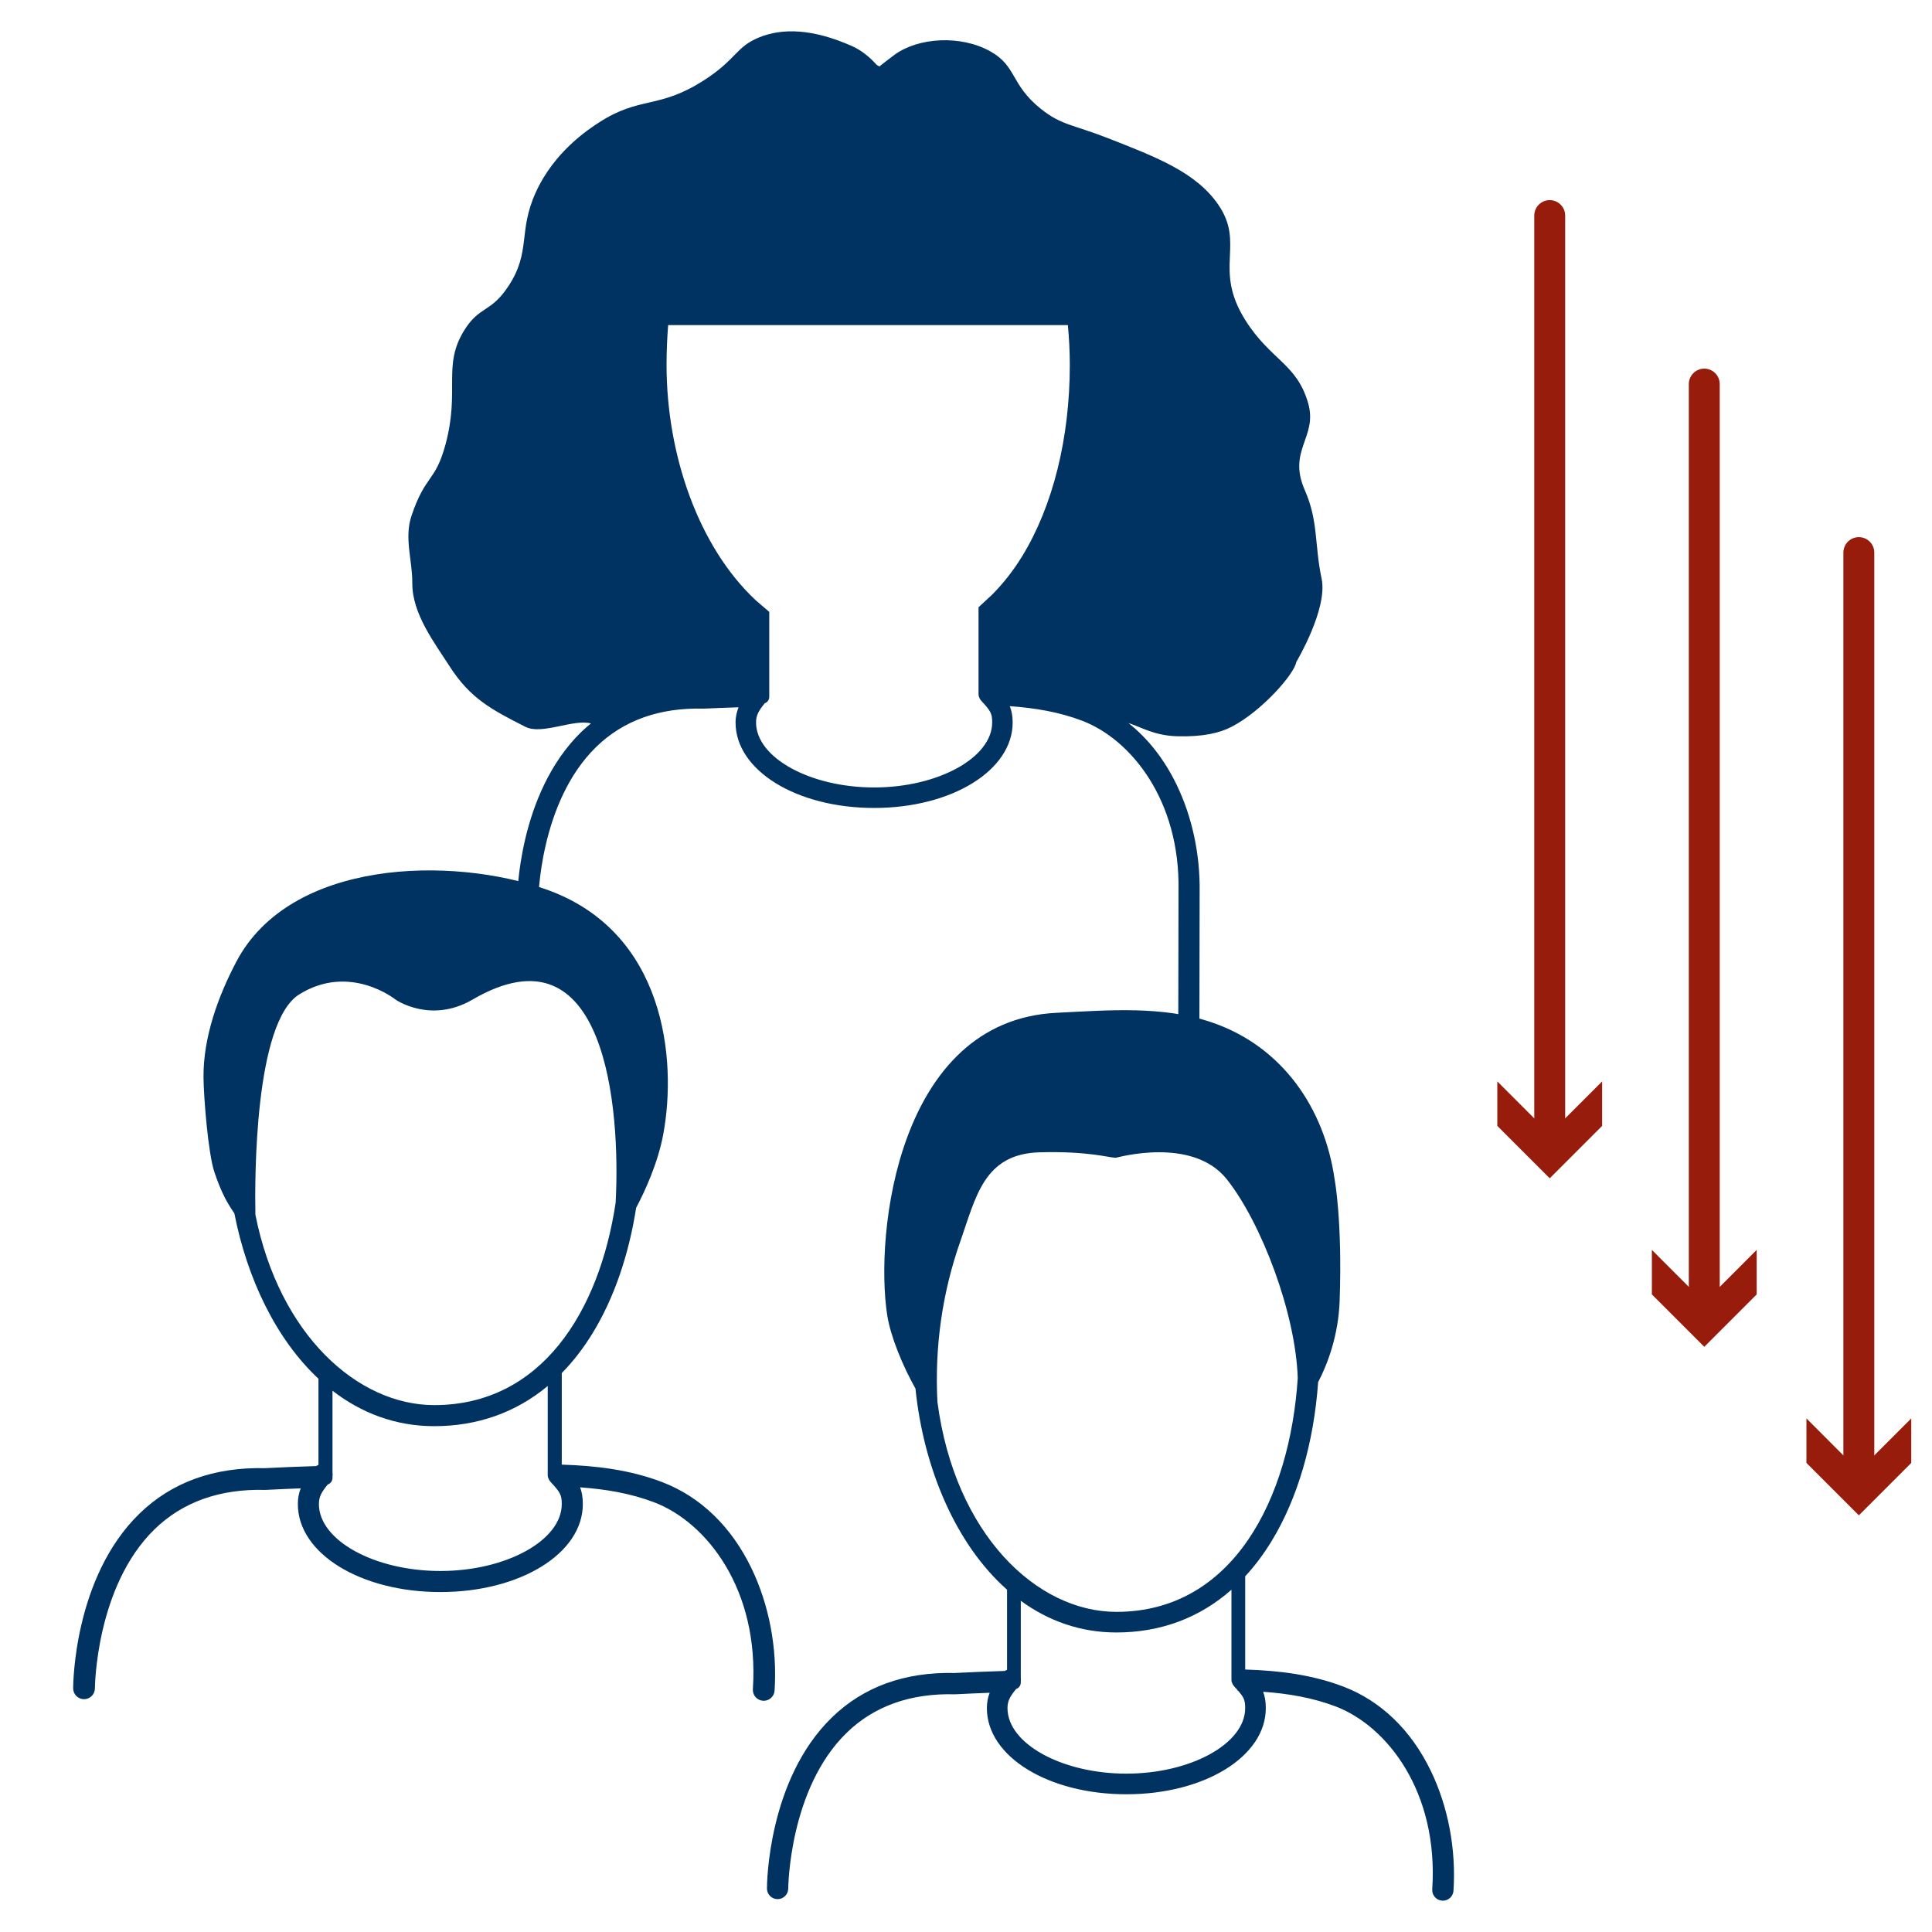
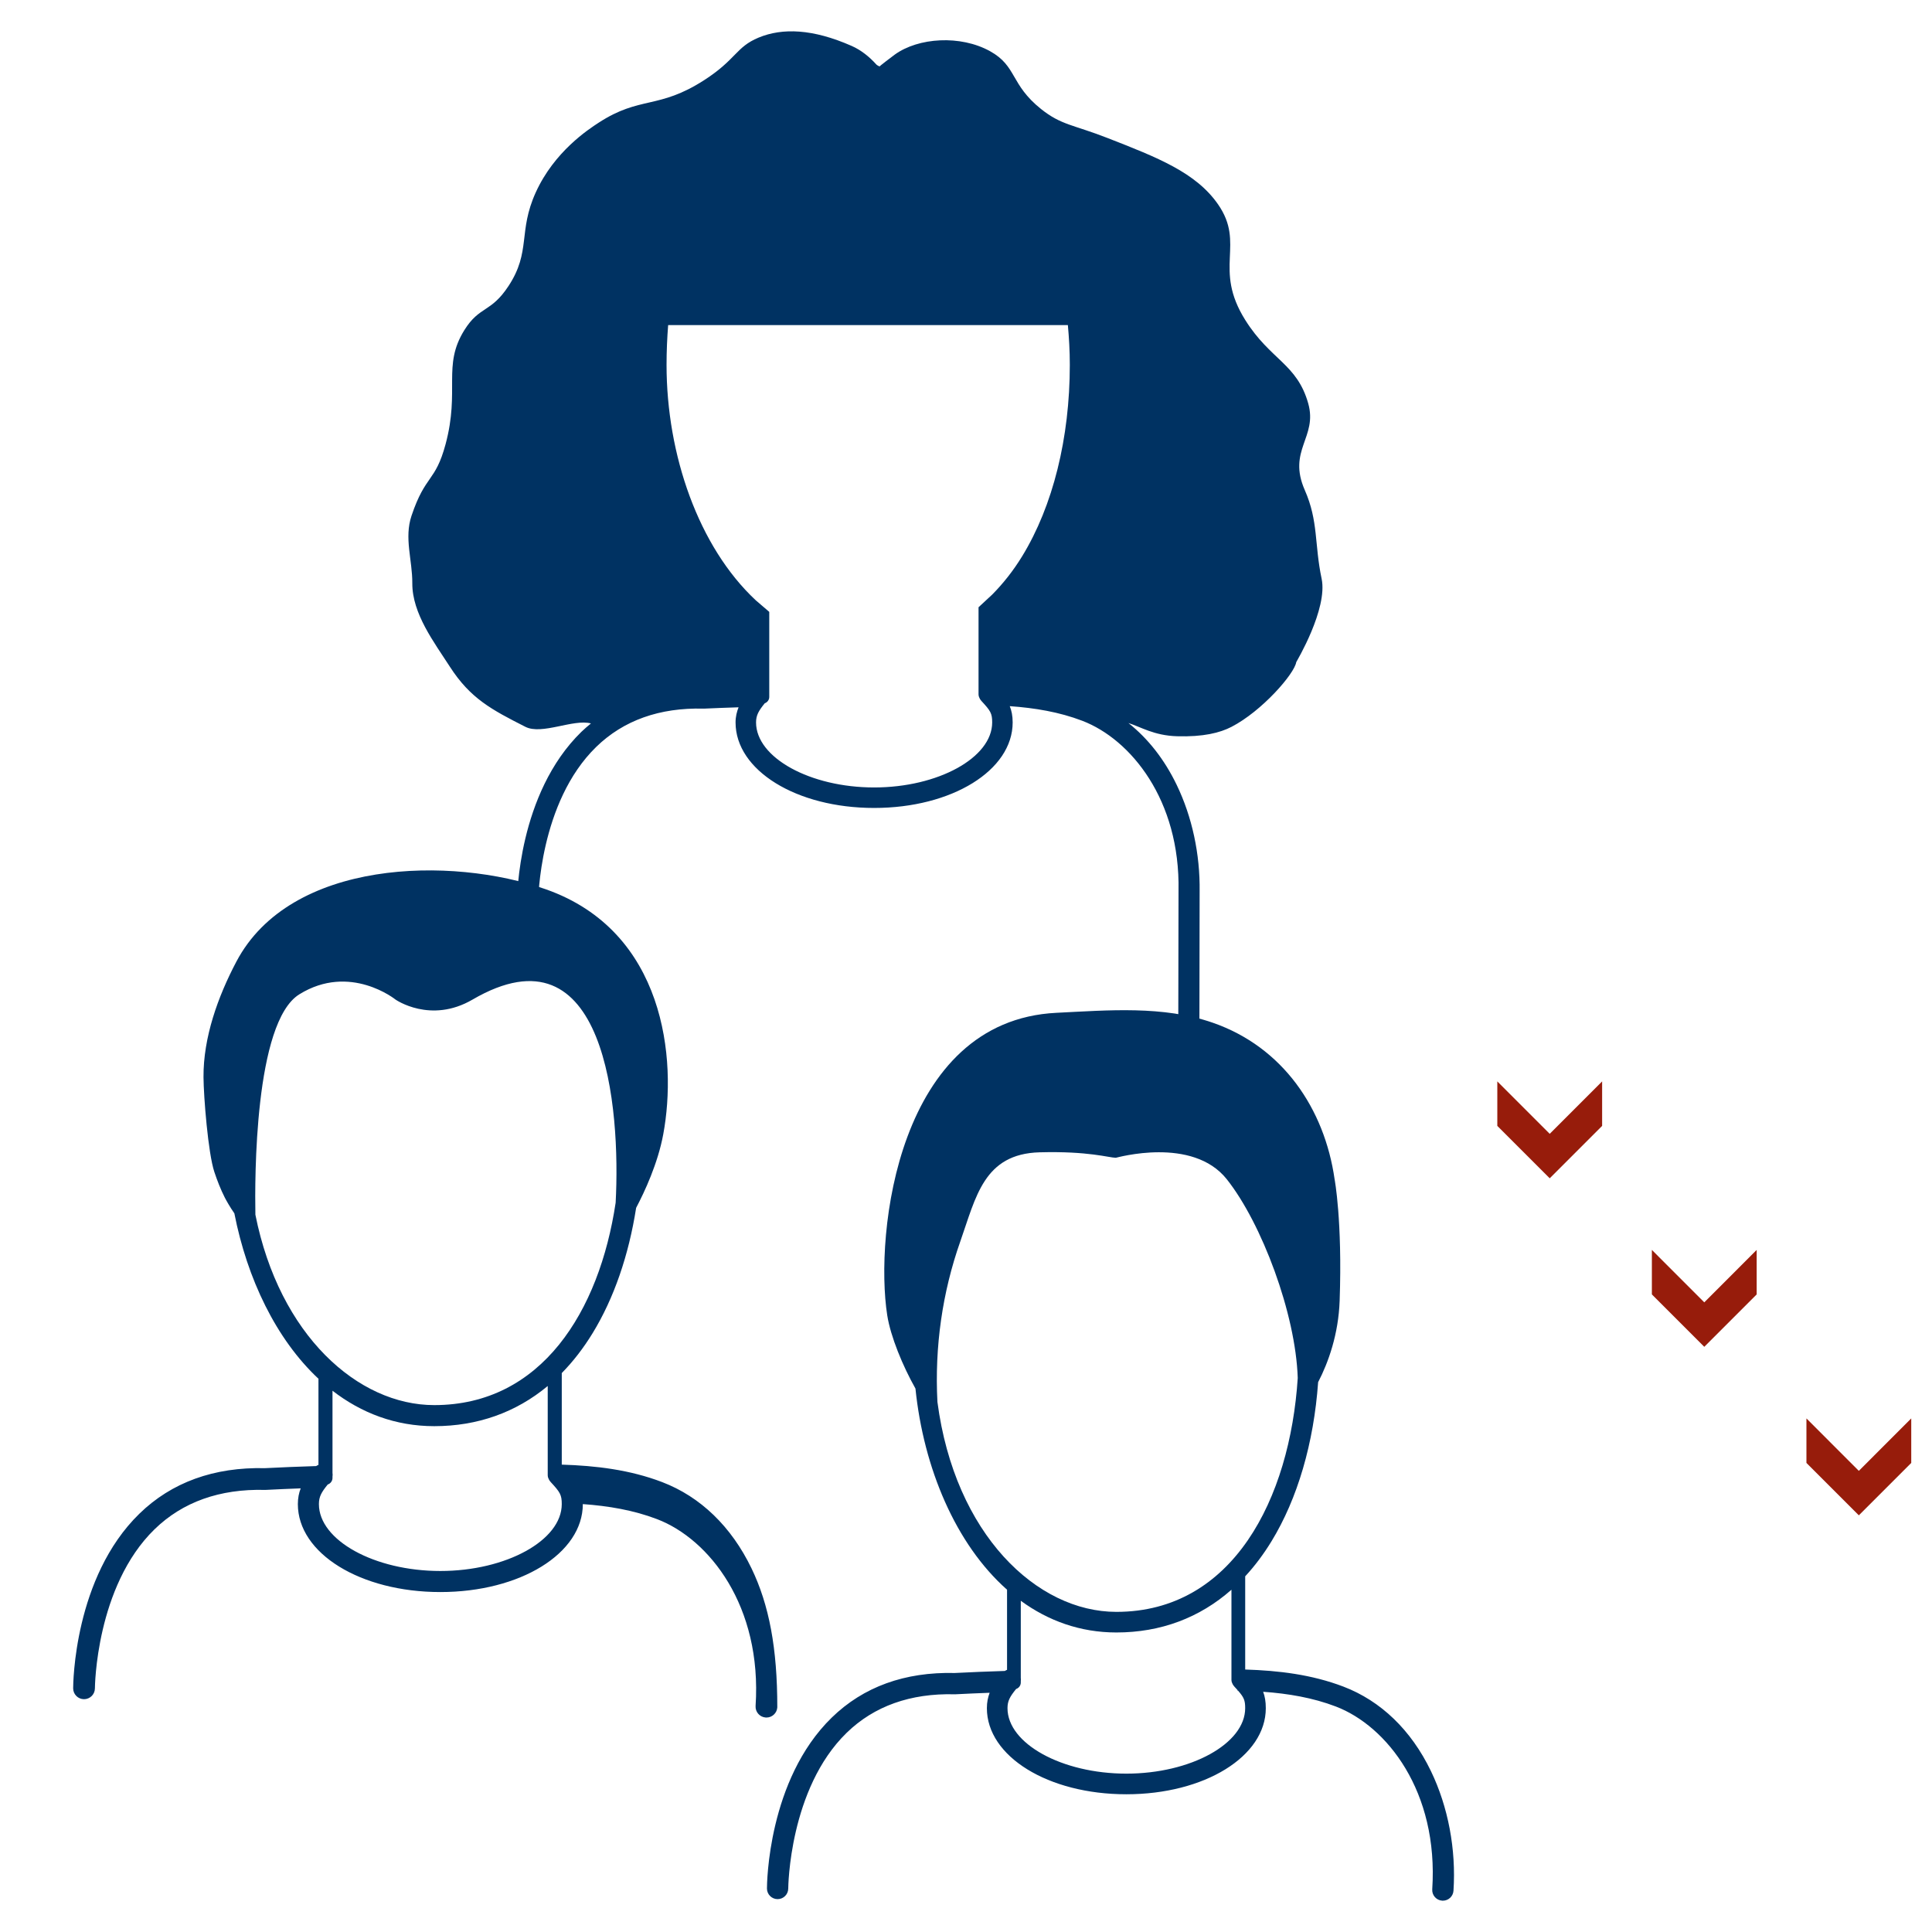
<svg xmlns="http://www.w3.org/2000/svg" version="1.1" id="Layer_1" x="0px" y="0px" viewBox="0 0 500 500" style="enable-background:new 0 0 500 500;" xml:space="preserve">
  <style type="text/css">
	.st0{clip-path:url(#SVGID_00000033329978133190615390000007610474349031986604_);}
	.st1{opacity:0.8;fill:#FFFFFF;}
	.st2{fill:#003262;}
	.st3{fill:#FFFFFF;}
	.st4{fill:#A3D0DA;}
	.st5{fill:none;stroke:#1A3561;stroke-width:33.569;stroke-linecap:round;stroke-miterlimit:10;}
	.st6{fill:#A5D1DC;}
	.st7{fill:none;stroke:#971C0B;stroke-width:7.84;stroke-linecap:round;stroke-miterlimit:10;}
	.st8{fill:#971C0B;}
	.st9{fill:none;stroke:#971C0B;stroke-width:8;stroke-linecap:round;stroke-miterlimit:10;}
	.st10{clip-path:url(#SVGID_00000178891647785597476960000018411575917506198154_);}
	.st11{fill:#FAC826;}
	.st12{fill:none;stroke:#75A457;stroke-width:8;stroke-linecap:round;stroke-miterlimit:10;}
	.st13{fill:#75A457;}
	.st14{fill:none;stroke:#971C0B;stroke-width:8.266;stroke-linecap:round;stroke-miterlimit:10;}
</style>
  <g>
    <g>
-       <line class="st9" x1="481.066" y1="143.012" x2="481.066" y2="383.021" />
      <g>
        <polygon class="st8" points="467.503,367.087 481.066,380.657 494.628,367.087 494.628,378.603 481.066,392.165 467.503,378.603         " />
      </g>
    </g>
  </g>
  <g>
    <g>
-       <line class="st9" x1="441.066" y1="99.401" x2="441.066" y2="339.411" />
      <g>
        <polygon class="st8" points="427.503,323.476 441.066,337.047 454.628,323.476 454.628,334.992 441.066,348.555 427.503,334.992         " />
      </g>
    </g>
  </g>
  <g>
    <g>
-       <line class="st9" x1="401.066" y1="55.791" x2="401.066" y2="295.801" />
      <g>
        <polygon class="st8" points="387.503,279.866 401.066,293.436 414.628,279.866 414.628,291.382 401.066,304.944 387.503,291.382         " />
      </g>
    </g>
  </g>
  <g>
    <path class="st2" d="M370.311,458.332c-5.106-10.578-12.931-18.129-22.63-21.836c-8.188-3.13-16.79-4.156-25.425-4.424v-24.122   c2.467-2.666,4.738-5.687,6.798-9.055c6.767-11.067,10.956-25.459,12.077-41.19c2.661-5.123,5.267-12.429,5.569-21.079   c0.724-20.756-1.301-31.403-1.303-31.417c-2.613-18.308-13.421-34.231-31.511-40.522c-12.886-4.481-27.042-3.237-40.484-2.573   c-41.068,2.028-47.078,57.166-43.786,78.277c0.856,5.486,4.005,13.119,7.305,18.967c2.096,20.532,10.391,40.275,23.703,52.057   v20.735c-0.196,0.073-0.382,0.169-0.559,0.288c-4.38,0.138-8.709,0.311-12.963,0.53c-12.949-0.312-23.663,3.574-31.844,11.543   c-16.558,16.128-16.768,43.085-16.769,44.224c-0.001,1.52,1.23,2.753,2.75,2.756c0.001,0,0.003,0,0.004,0   c1.518,0,2.751-1.23,2.755-2.749c0.001-0.257,0.231-25.82,15.124-40.303c7.097-6.902,16.502-10.255,27.946-9.96l0.106,0.003   l0.106-0.005c2.914-0.151,5.865-0.279,8.842-0.39c-0.443,1.155-0.718,2.456-0.718,3.986c0,12.493,15.854,22.28,36.092,22.28   s36.092-9.787,36.092-22.28c0-1.735-0.239-3.077-0.688-4.246c6.483,0.465,12.837,1.531,18.814,3.815   c13.183,5.039,26.613,21.996,24.949,47.316c-0.1,1.518,1.05,2.83,2.568,2.929c0.062,0.004,0.123,0.006,0.183,0.006   c1.439,0,2.65-1.118,2.746-2.574C376.864,478.609,374.787,467.604,370.311,458.332z M242.605,362.819   c-0.745-14.252,1.268-28.347,5.926-41.554c4.041-11.459,6.067-22.66,20.537-23.048c12.675-0.34,17.909,1.397,19.705,1.413   c0.218,0.002,19.836-5.665,28.741,5.583c9.029,11.408,17.815,34.78,18.342,51.409c-2.022,31.23-16.765,60.528-46.943,60.528   C268.329,417.15,247.121,397.102,242.605,362.819z M291.496,459.016c-16.672,0-30.757-7.76-30.757-16.945   c0-1.872,0.626-2.982,2.233-4.963c0.7-0.239,1.208-0.895,1.208-1.676v-0.392c0.041-0.266,0.04-0.534,0-0.799v-19.959   c7.072,5.169,15.364,8.202,24.733,8.202c11.451,0,21.536-3.783,29.786-11.063v23.379c0,0.265,0.063,0.513,0.167,0.738   c0.118,0.328,0.301,0.638,0.552,0.909c0.32,0.345,0.602,0.655,0.855,0.94c-0.006,0.048-0.008,0.099-0.014,0.147   c0.049,0.001,0.098,0.003,0.146,0.004c1.538,1.753,1.847,2.534,1.847,4.532C322.253,451.256,308.168,459.016,291.496,459.016z" />
    <g id="Artwork_54_2_">
      <path class="st2" d="M342.03,149.74c-1.891-8.916-0.794-14.805-4.345-22.882c-4.555-10.361,3.366-13.651,0.881-22.457    c-2.902-10.284-9.787-11.207-16.292-21.577c-8.433-13.442,0.126-19.606-7.046-29.943c-5.707-8.225-15.626-12.098-28.623-17.173    c-8.877-3.467-11.955-3.318-17.173-7.486c-8.007-6.394-6.21-11.095-13.21-14.972c-7.678-4.252-18.553-3.538-24.659,0.881    c-1.044,0.756-3.882,2.959-3.945,3.065c-0.139-0.076-0.63-0.295-0.79-0.473c-1.822-2.02-3.944-3.749-6.435-4.845    c-10.052-4.428-17.902-4.698-24.057-2.15c-5.919,2.45-5.747,5.632-14.091,11.009c-11.858,7.642-16.561,4.023-27.302,11.009    c-2.665,1.734-11.485,7.471-16.292,18.054c-4.629,10.193-1.165,15.257-7.046,24.219c-4.601,7.012-7.486,5.076-11.449,11.449    c-5.723,9.203-1.055,15.405-4.844,29.503c-2.656,9.88-5.195,7.751-8.806,18.492c-1.951,5.802,0.233,11.431,0.201,17.495    c-0.039,7.839,5.665,15.291,9.71,21.569c5.327,8.267,10.821,11.134,19.555,15.572c4.275,2.173,12.427-2.1,16.967-0.876    c-0.837,0.693-1.671,1.391-2.461,2.16c-16.45,16.023-16.66,42.805-16.661,43.937c-0.001,1.511,1.222,2.735,2.733,2.738    c0.001,0,0.003,0,0.004,0c1.508,0,2.733-1.223,2.736-2.731c0.001-0.255,0.23-25.652,15.026-40.042    c7.051-6.857,16.382-10.184,27.765-9.895l0.105,0.003l0.106-0.005c2.893-0.15,5.888-0.234,8.851-0.34    c-0.445,1.146-0.779,2.389-0.779,3.913c0,12.412,15.751,22.135,35.858,22.135c20.107,0,35.857-9.723,35.857-22.135    c0-1.733-0.283-3.048-0.751-4.209c6.464,0.455,12.801,1.504,18.759,3.781c12.569,4.805,25.365,20.514,24.915,44.009    c-0.019,0.986-0.061,51.191-0.128,52.205c-0.099,1.508,1.044,2.811,2.552,2.91c0.061,0.004,0.122,0.006,0.182,0.006    c1.429,0,2.632-1.11,2.728-2.557c0.071-1.074,0.113-51.356,0.128-52.434c0.131-9.601-1.941-19.274-5.939-27.556    c-3.173-6.574-7.405-11.971-12.487-15.993c3.183,0.98,6.591,3.239,12.569,3.415c6.805,0.2,11.11-0.886,14.09-2.424    c7.899-4.08,16.289-13.712,16.775-16.762C335.479,171.294,343.695,157.587,342.03,149.74z M226.223,203.793    c-16.564,0-30.557-7.709-30.557-16.834c0-1.851,0.67-3,2.25-4.95c0.678-0.247,1.168-0.883,1.168-1.646v-0.743    c0.002-0.13,0.017-0.256,0-0.385v-1.944v-18.935l-3.485-2.993c-14.789-13.803-23.096-37.6-23.096-60.933    c0-3.574,0.156-6.987,0.415-10.299h103.446c0.296,3.25,0.502,6.629,0.502,10.299c0,18.934-4.369,36.505-12.302,49.48    c-2.319,3.793-4.936,7.092-7.783,9.969l-3.534,3.277v19.81v2.772c0,0.261,0.064,0.505,0.166,0.728    c0.117,0.327,0.298,0.637,0.549,0.908c2.391,2.584,2.816,3.232,2.816,5.586C256.78,196.084,242.786,203.793,226.223,203.793z" />
    </g>
-     <path class="st2" d="M194.482,405.873c-5.217-10.807-13.212-18.522-23.121-22.31c-8.365-3.197-17.154-4.244-25.976-4.518V355.35   c2.932-2.986,5.608-6.443,8.003-10.361c5.498-8.992,9.328-20.133,11.243-32.401c2.212-4.188,5.614-11.484,7.017-19.028   c3.623-19.472,0.453-52.528-30.341-63.396c-24.495-8.645-66.136-7.835-80.136,18.708c-4.795,9.091-8.574,19.647-8.505,29.908   c0.034,5.087,1.191,19.667,2.8,24.5c0.757,2.276,1.632,4.533,2.718,6.672c0.298,0.587,1.36,2.504,2.468,4.062   c3.315,16.934,10.802,32.57,21.781,42.822c-0.006,0.061-0.018,0.12-0.018,0.182v22.094c-0.208,0.077-0.407,0.18-0.593,0.308   c-4.467,0.14-8.884,0.315-13.222,0.539c-13.221-0.307-24.175,3.652-32.534,11.793c-16.917,16.477-17.132,44.018-17.133,45.182   c-0.001,1.554,1.257,2.813,2.81,2.816c0.002,0,0.003,0,0.004,0c1.551,0,2.811-1.257,2.814-2.809   c0.001-0.262,0.236-26.379,15.451-41.177c7.251-7.052,16.857-10.476,28.552-10.176l0.109,0.003l0.109-0.005   c2.977-0.154,5.992-0.285,9.034-0.399c-0.453,1.18-0.734,2.509-0.734,4.073c0,12.764,16.198,22.763,36.875,22.763   c20.677,0,36.875-9.999,36.875-22.763c0-1.773-0.244-3.144-0.703-4.338c6.624,0.475,13.115,1.564,19.222,3.899   c13.469,5.148,27.19,22.472,25.49,48.342c-0.102,1.551,1.073,2.891,2.624,2.992c0.063,0.004,0.125,0.006,0.187,0.006   c1.47,0,2.708-1.142,2.806-2.63C201.177,426.59,199.055,415.346,194.482,405.873z M112.377,363.641   c-19.75,0-40.062-18.067-46.283-49.279c-0.173-9.162-0.271-49.804,11.366-57.027c13.132-8.151,24.906,1.358,24.906,1.358   s9.055,6.339,19.922,0.001c34.488-20.113,38.351,28.102,37.041,52.565C155.11,339.379,140.135,363.641,112.377,363.641z    M113.958,406.572c-17.033,0-31.424-7.928-31.424-17.312c0-1.913,0.64-3.046,2.281-5.07c0.716-0.244,1.234-0.915,1.234-1.713   v-0.356c0.052-0.305,0.052-0.615,0-0.918v-21.286c7.451,5.764,16.284,9.174,26.327,9.174c11.214,0,21.146-3.55,29.374-10.394   v23.135c0,0.281,0.069,0.545,0.184,0.782c0.121,0.324,0.303,0.631,0.552,0.9c2.458,2.657,2.896,3.323,2.896,5.745   C145.382,398.644,130.992,406.572,113.958,406.572z" />
+     <path class="st2" d="M194.482,405.873c-5.217-10.807-13.212-18.522-23.121-22.31c-8.365-3.197-17.154-4.244-25.976-4.518V355.35   c2.932-2.986,5.608-6.443,8.003-10.361c5.498-8.992,9.328-20.133,11.243-32.401c2.212-4.188,5.614-11.484,7.017-19.028   c3.623-19.472,0.453-52.528-30.341-63.396c-24.495-8.645-66.136-7.835-80.136,18.708c-4.795,9.091-8.574,19.647-8.505,29.908   c0.034,5.087,1.191,19.667,2.8,24.5c0.757,2.276,1.632,4.533,2.718,6.672c0.298,0.587,1.36,2.504,2.468,4.062   c3.315,16.934,10.802,32.57,21.781,42.822c-0.006,0.061-0.018,0.12-0.018,0.182v22.094c-0.208,0.077-0.407,0.18-0.593,0.308   c-4.467,0.14-8.884,0.315-13.222,0.539c-13.221-0.307-24.175,3.652-32.534,11.793c-16.917,16.477-17.132,44.018-17.133,45.182   c-0.001,1.554,1.257,2.813,2.81,2.816c0.002,0,0.003,0,0.004,0c1.551,0,2.811-1.257,2.814-2.809   c0.001-0.262,0.236-26.379,15.451-41.177c7.251-7.052,16.857-10.476,28.552-10.176l0.109,0.003l0.109-0.005   c2.977-0.154,5.992-0.285,9.034-0.399c-0.453,1.18-0.734,2.509-0.734,4.073c0,12.764,16.198,22.763,36.875,22.763   c20.677,0,36.875-9.999,36.875-22.763c6.624,0.475,13.115,1.564,19.222,3.899   c13.469,5.148,27.19,22.472,25.49,48.342c-0.102,1.551,1.073,2.891,2.624,2.992c0.063,0.004,0.125,0.006,0.187,0.006   c1.47,0,2.708-1.142,2.806-2.63C201.177,426.59,199.055,415.346,194.482,405.873z M112.377,363.641   c-19.75,0-40.062-18.067-46.283-49.279c-0.173-9.162-0.271-49.804,11.366-57.027c13.132-8.151,24.906,1.358,24.906,1.358   s9.055,6.339,19.922,0.001c34.488-20.113,38.351,28.102,37.041,52.565C155.11,339.379,140.135,363.641,112.377,363.641z    M113.958,406.572c-17.033,0-31.424-7.928-31.424-17.312c0-1.913,0.64-3.046,2.281-5.07c0.716-0.244,1.234-0.915,1.234-1.713   v-0.356c0.052-0.305,0.052-0.615,0-0.918v-21.286c7.451,5.764,16.284,9.174,26.327,9.174c11.214,0,21.146-3.55,29.374-10.394   v23.135c0,0.281,0.069,0.545,0.184,0.782c0.121,0.324,0.303,0.631,0.552,0.9c2.458,2.657,2.896,3.323,2.896,5.745   C145.382,398.644,130.992,406.572,113.958,406.572z" />
  </g>
</svg>